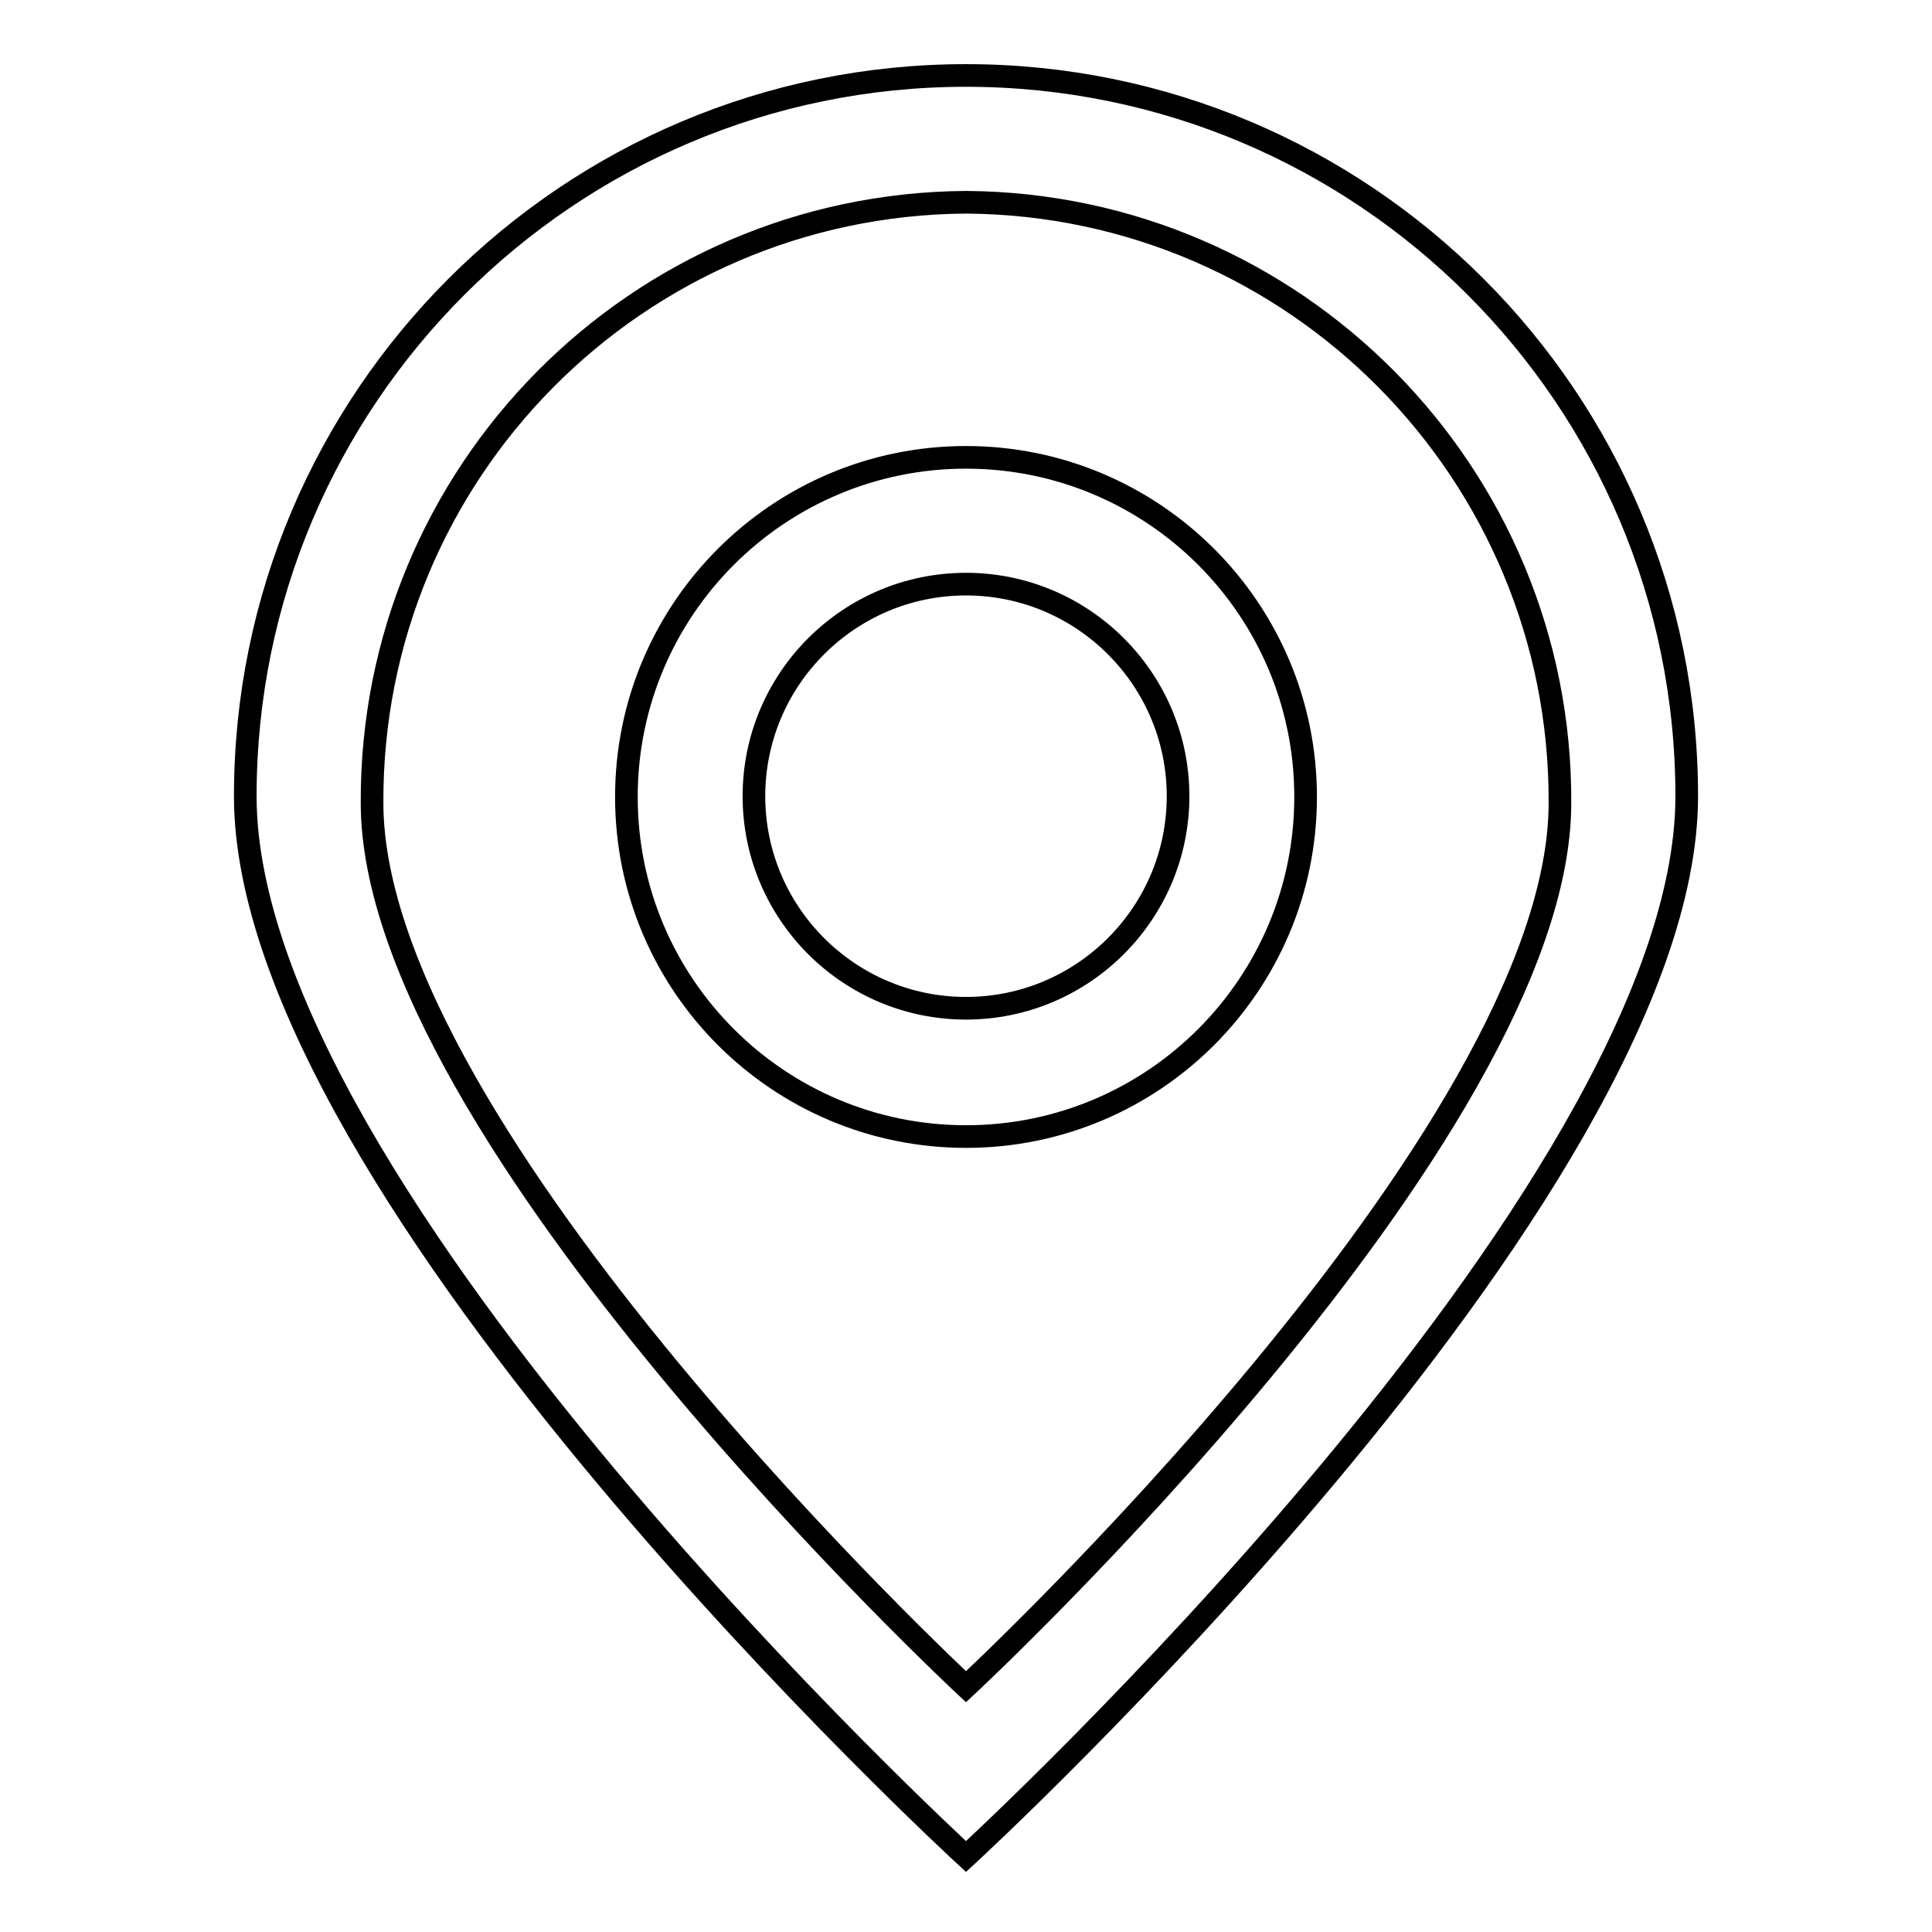
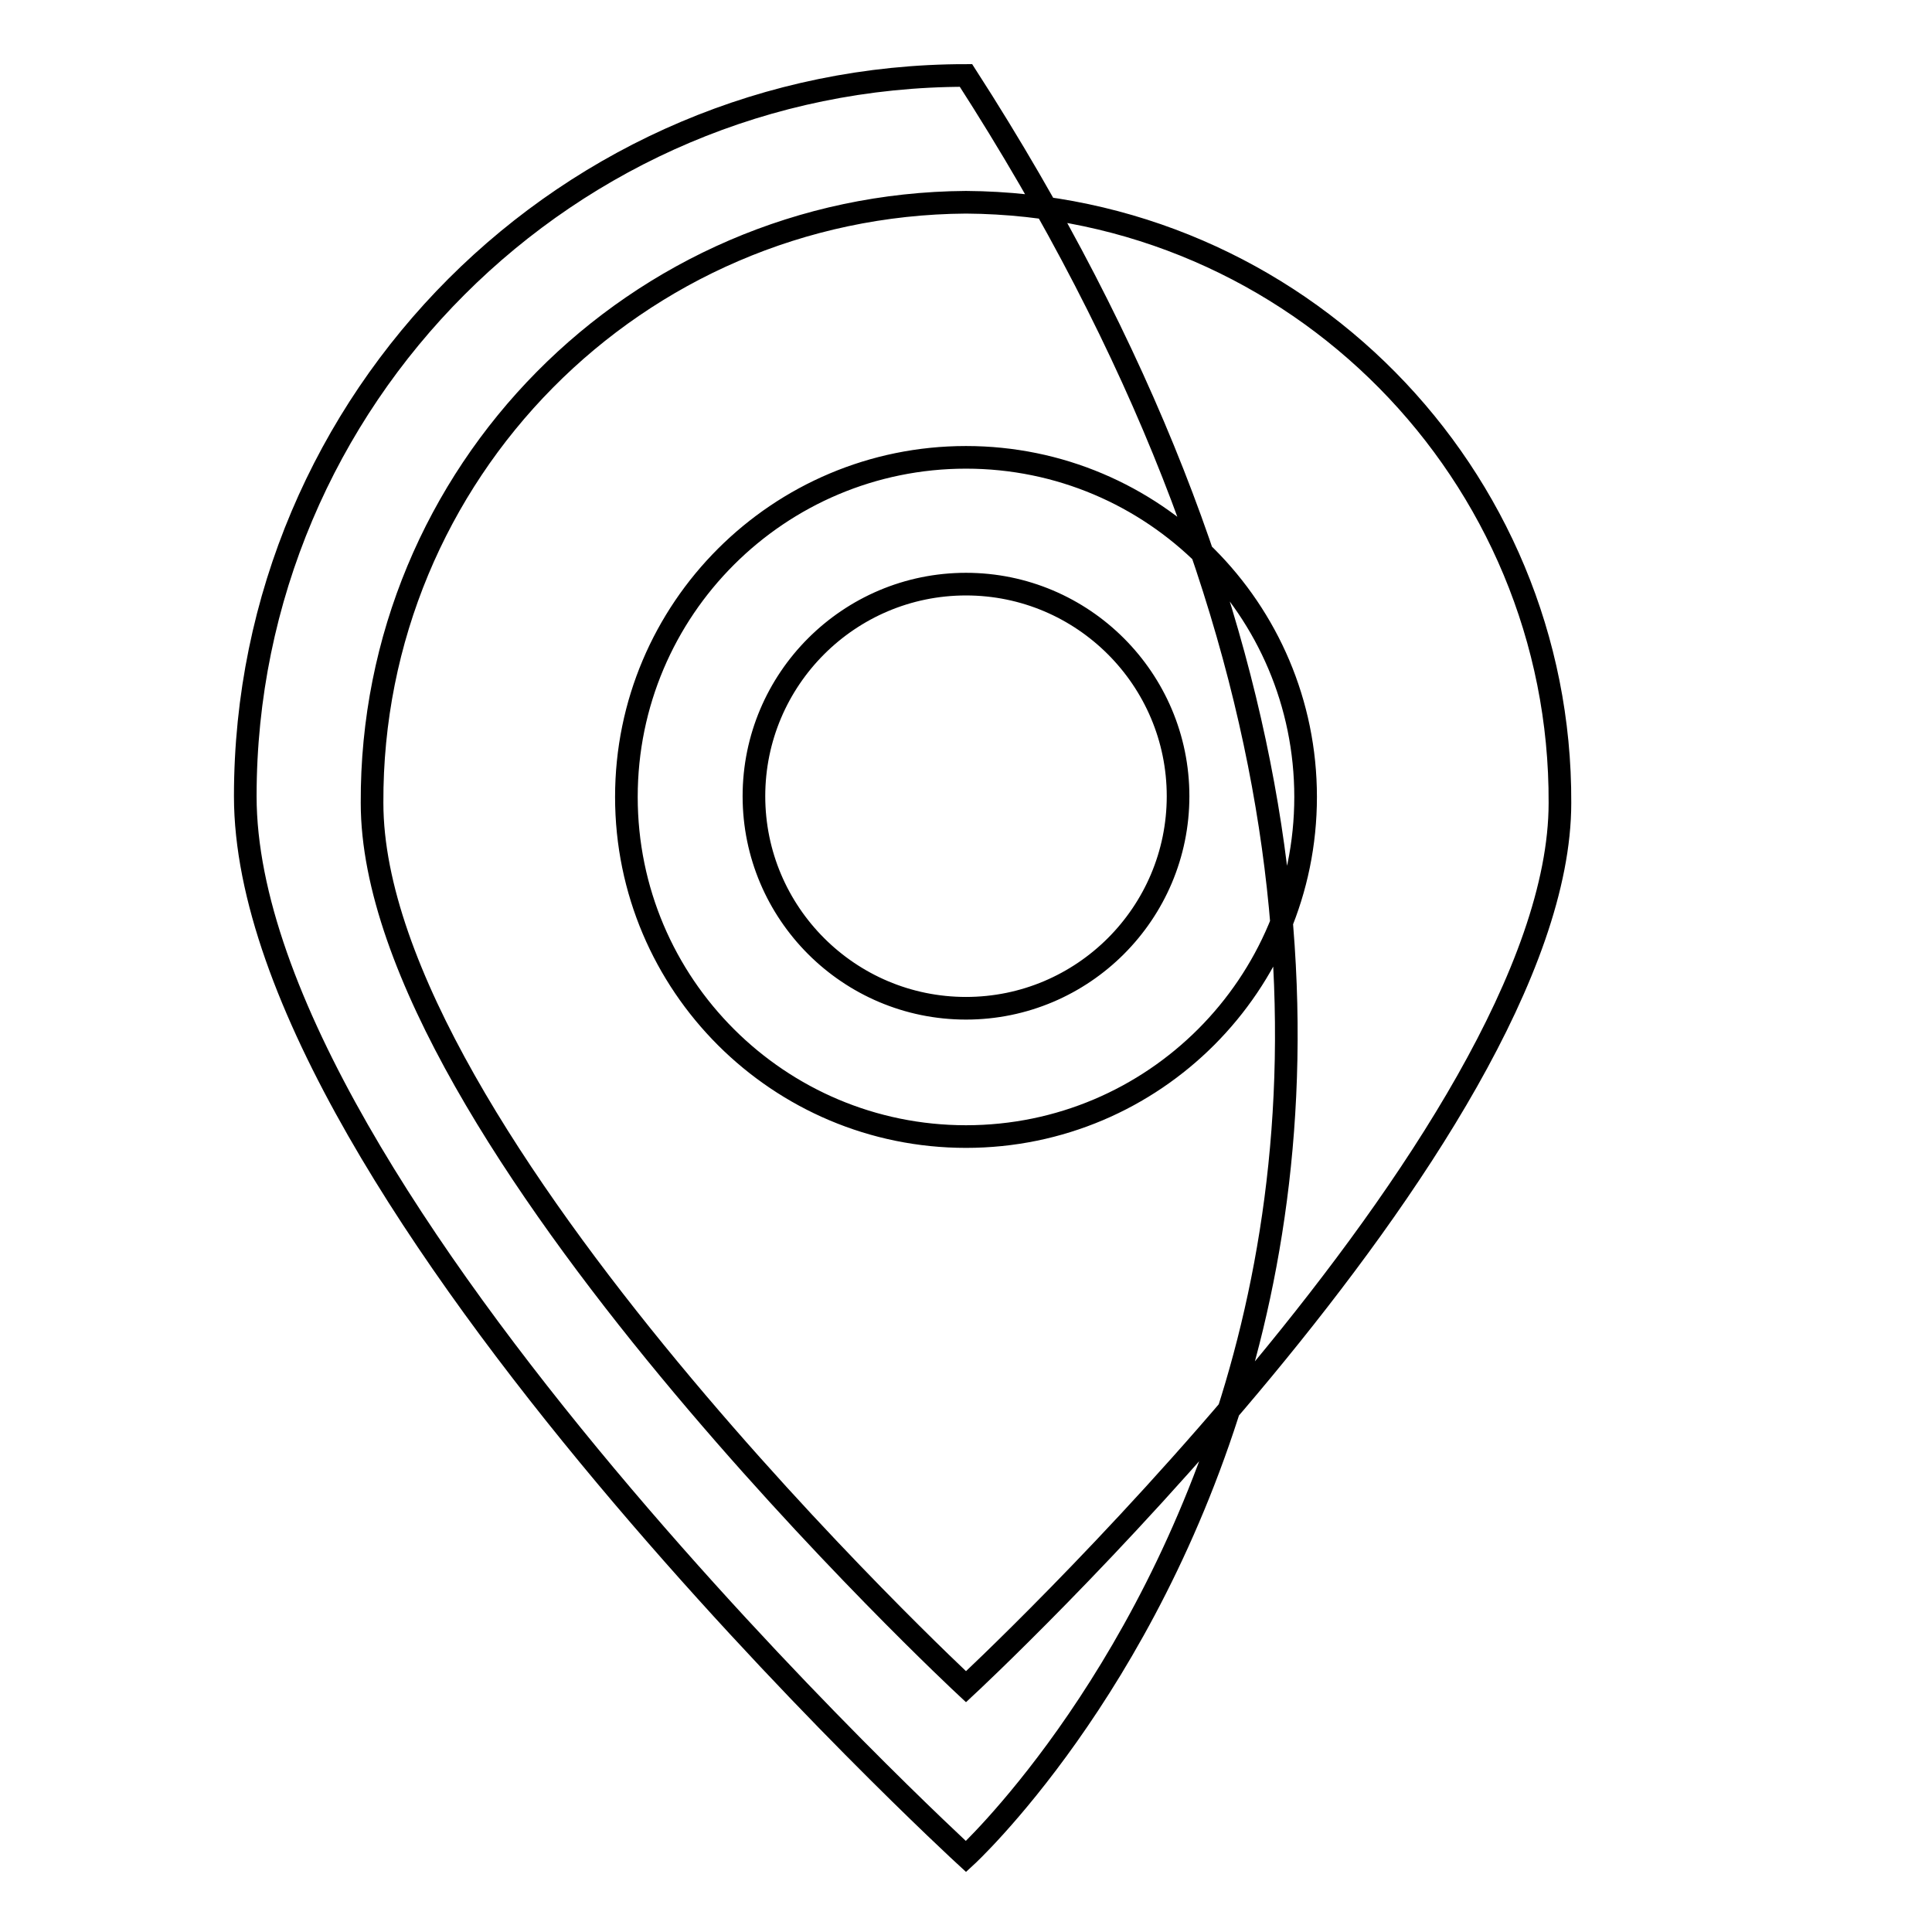
<svg xmlns="http://www.w3.org/2000/svg" version="1.1" x="0px" y="0px" viewBox="0 0 256 256" enable-background="new 0 0 256 256" xml:space="preserve">
  <g>
-     <path stroke-width="3" fill-opacity="0" stroke="#000000" d="M128,246c0,0-95.5-87.7-95.5-140.5C32.5,52.8,75.3,10,128,10c52.7,0,95.5,42.8,95.5,95.5 C223.5,158.3,128,246,128,246z M128,26.8c-43.7,0.3-78.9,35.9-78.7,79.6c0,0,0,0,0,0c0,43.9,78.7,117.1,78.7,117.1 s78.7-73.1,78.7-117.1C206.9,62.8,171.7,27.1,128,26.8C128,26.8,128,26.8,128,26.8z M128,60.6c24.8,0,45,20.1,45,45 c0,24.8-20.1,45-45,45c-24.8,0-45-20.1-45-45l0,0C83,80.7,103.2,60.6,128,60.6z M128,77.4c15.5,0,28.1,12.6,28.1,28.1 c0,15.5-12.6,28.1-28.1,28.1c-15.5,0-28.1-12.6-28.1-28.1l0,0C99.9,90,112.5,77.4,128,77.4z" />
+     <path stroke-width="3" fill-opacity="0" stroke="#000000" d="M128,246c0,0-95.5-87.7-95.5-140.5C32.5,52.8,75.3,10,128,10C223.5,158.3,128,246,128,246z M128,26.8c-43.7,0.3-78.9,35.9-78.7,79.6c0,0,0,0,0,0c0,43.9,78.7,117.1,78.7,117.1 s78.7-73.1,78.7-117.1C206.9,62.8,171.7,27.1,128,26.8C128,26.8,128,26.8,128,26.8z M128,60.6c24.8,0,45,20.1,45,45 c0,24.8-20.1,45-45,45c-24.8,0-45-20.1-45-45l0,0C83,80.7,103.2,60.6,128,60.6z M128,77.4c15.5,0,28.1,12.6,28.1,28.1 c0,15.5-12.6,28.1-28.1,28.1c-15.5,0-28.1-12.6-28.1-28.1l0,0C99.9,90,112.5,77.4,128,77.4z" />
  </g>
</svg>